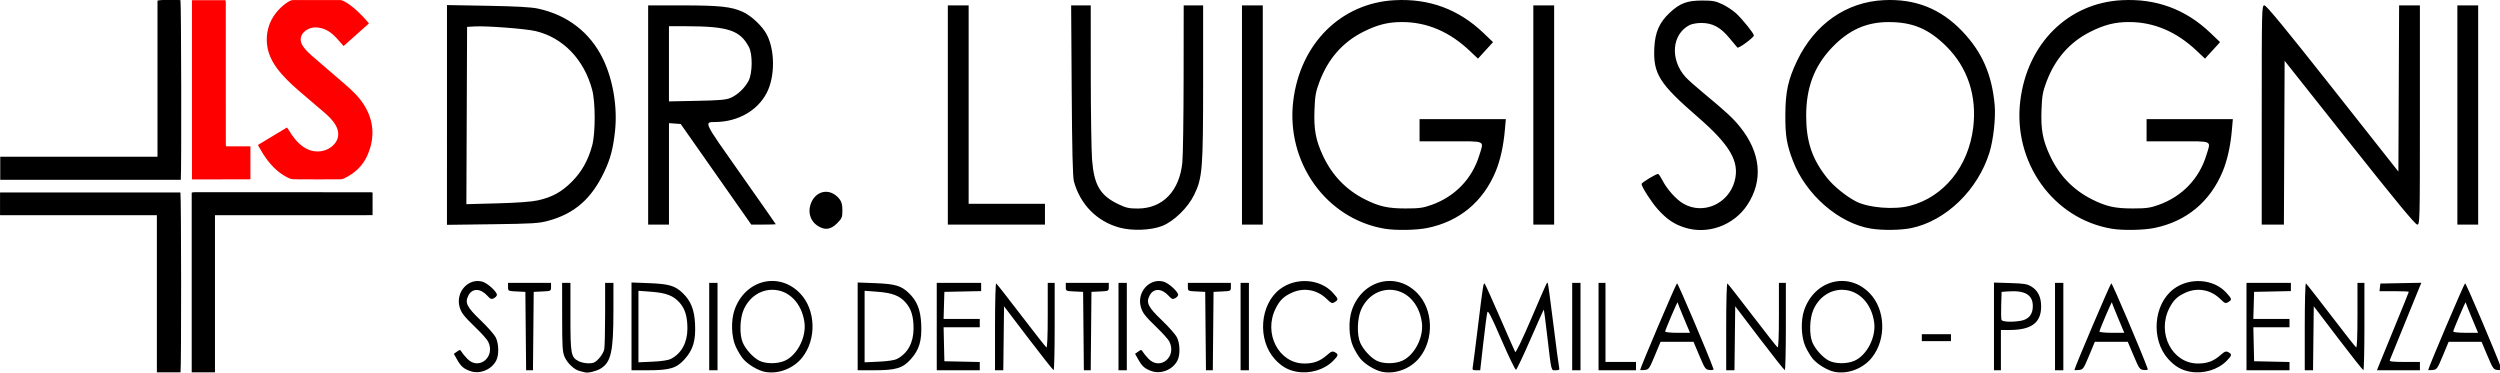
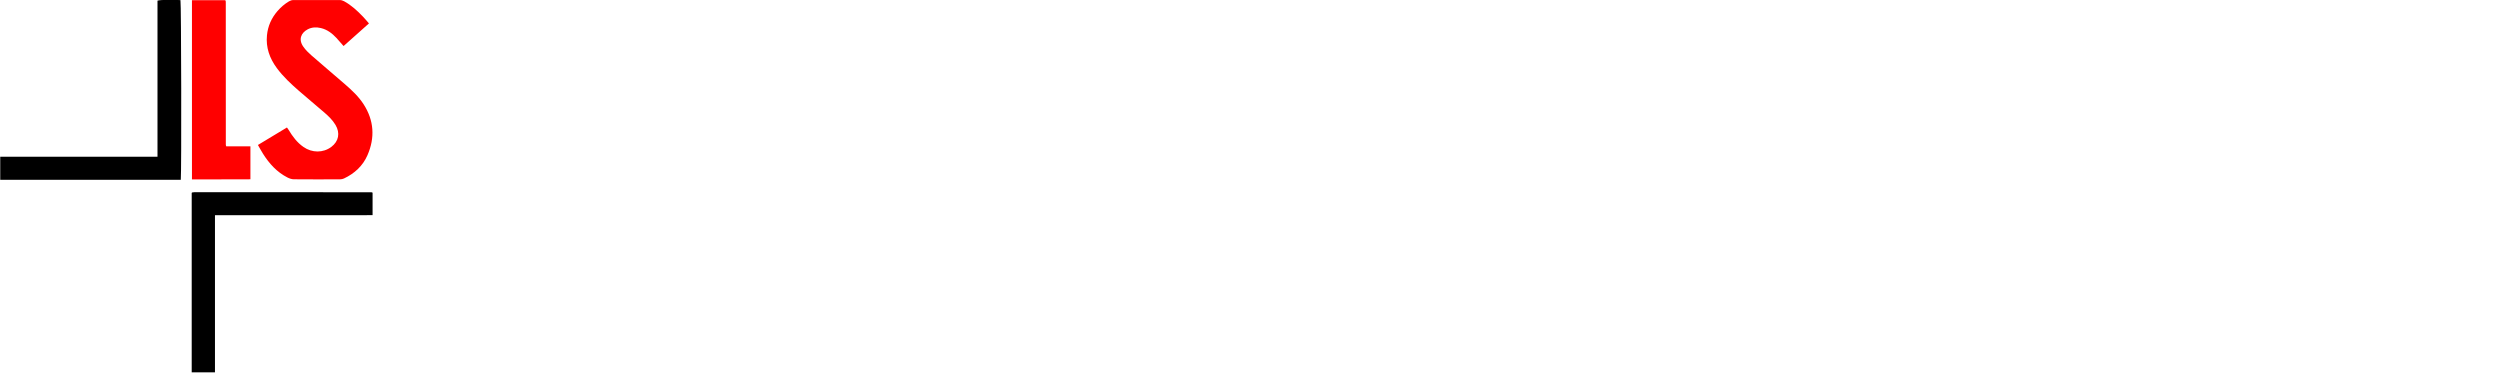
<svg xmlns="http://www.w3.org/2000/svg" xmlns:ns1="http://sodipodi.sourceforge.net/DTD/sodipodi-0.dtd" xmlns:ns2="http://www.inkscape.org/namespaces/inkscape" version="1.1" id="Livello_1" x="0px" y="0px" width="671" height="100" viewBox="0 0 671 100" enable-background="new 0 0 595.279 841.89" xml:space="preserve" ns1:docname="logo_sogni.svg" ns2:version="0.92.1 r15371">
  <defs id="defs95" />
  <ns1:namedview pagecolor="#ffffff" bordercolor="#666666" borderopacity="1" objecttolerance="10" gridtolerance="10" guidetolerance="10" ns2:pageopacity="0" ns2:pageshadow="2" ns2:window-width="1920" ns2:window-height="1017" id="namedview93" showgrid="false" ns2:snap-page="true" ns2:snap-bbox="true" ns2:snap-bbox-midpoints="false" ns2:zoom="0.79286936" ns2:cx="110.71054" ns2:cy="11.93209" ns2:window-x="-8" ns2:window-y="-8" ns2:window-maximized="1" ns2:current-layer="Livello_1" ns2:snap-nodes="false" ns2:bbox-nodes="true" />
  <g id="g4806" transform="translate(69.368,-185.461)">
    <g transform="translate(-319.08,576.203)" id="g4581">
      <path d="m 318.94,-351.83 c 2.604,-1.568 5.156,-3.108 7.789,-4.696 0.156,0.218 0.314,0.414 0.443,0.63 1.057,1.771 2.269,3.405 3.991,4.603 2.321,1.615 5.263,1.615 7.443,0 2.033,-1.506 2.457,-3.758 1.141,-5.942 -0.756,-1.256 -1.79,-2.266 -2.877,-3.214 -2.279,-1.981 -4.617,-3.893 -6.89,-5.879 -2.151,-1.878 -4.253,-3.82 -5.956,-6.126 -1.935,-2.618 -2.992,-5.525 -2.657,-8.835 0.245,-2.441 1.186,-4.574 2.784,-6.438 0.907,-1.055 1.94,-1.95 3.133,-2.656 0.327,-0.194 0.739,-0.34 1.114,-0.342 4.174,-0.023 8.352,-0.022 12.527,-0.001 0.379,0.001 0.79,0.13 1.127,0.311 1.942,1.053 3.541,2.536 5.056,4.115 0.554,0.576 1.061,1.194 1.632,1.843 -2.297,2.048 -4.539,4.046 -6.812,6.072 -0.684,-0.777 -1.282,-1.49 -1.917,-2.17 -1.16,-1.246 -2.485,-2.258 -4.182,-2.659 -1.21,-0.287 -2.419,-0.243 -3.537,0.348 -1.792,0.948 -2.55,2.734 -1.139,4.702 0.581,0.811 1.301,1.546 2.055,2.205 3.007,2.625 6.059,5.196 9.075,7.811 1.855,1.607 3.653,3.28 5,5.357 2.831,4.374 3.111,8.995 1.055,13.708 -1.248,2.861 -3.463,4.905 -6.301,6.242 -0.321,0.151 -0.707,0.229 -1.063,0.23 -4.142,0.016 -8.283,0.03 -12.426,-0.012 -0.571,-0.006 -1.183,-0.227 -1.704,-0.493 -2.836,-1.454 -4.884,-3.734 -6.556,-6.385 -0.463,-0.735 -0.871,-1.503 -1.349,-2.329 z" id="path4" ns2:connector-curvature="0" style="fill:#ff0000;stroke-width:1.067" />
-       <path d="m 291.816,-332.984 c -14.084,0 -28.015,0 -42.095,0 -0.012,-2.051 -0.013,-4.043 0.003,-6.104 16.195,0 32.305,0 48.412,0 0.231,0.758 0.266,47.261 0.027,48.288 -2.059,0 -4.13,0 -6.349,0 0,-7.038 0,-14.037 0,-21.033 0.002,-7.007 0.002,-14.013 0.002,-21.15 z" id="path6" ns2:connector-curvature="0" style="stroke-width:1.067" />
+       <path d="m 291.816,-332.984 z" id="path6" ns2:connector-curvature="0" style="stroke-width:1.067" />
      <path d="m 307.409,-332.979 c 0,7.157 0,14.163 0,21.173 0,6.974 0,13.947 0,20.989 -2.127,0 -4.16,0 -6.244,0 0,-16.085 0,-32.113 0,-48.144 0.018,-0.021 0.035,-0.048 0.059,-0.07 0.024,-0.022 0.051,-0.055 0.08,-0.06 0.199,-0.026 0.398,-0.065 0.597,-0.065 15.827,0 31.653,0.004 47.479,0.013 0.093,0 0.186,0.062 0.333,0.112 0,1.961 0,3.926 0,6.035 -1.524,0.005 -3.055,0.013 -4.589,0.015 -1.581,0.002 -3.166,0 -4.746,0 -1.549,0 -3.098,0 -4.648,0 -1.581,0 -3.166,0 -4.746,0 -1.549,0 -3.098,0 -4.649,0 -1.581,0 -3.165,0 -4.746,0 -1.548,0 -3.098,0 -4.647,0 -1.582,0 -3.165,0 -4.747,0 -1.548,0.002 -3.093,0.002 -4.783,0.002 z" id="path8" ns2:connector-curvature="0" style="stroke-width:1.067" />
      <path d="m 298.235,-342.489 c -16.178,0 -32.287,0 -48.459,0 0,-2.043 0,-4.04 0,-6.188 4.653,-0.01 9.316,-0.003 13.979,-0.004 4.712,-10e-4 9.424,0 14.138,0 4.67,0 9.341,0 14.089,0 0,-14.029 0,-27.971 0,-41.887 0.778,-0.242 4.182,-0.307 6.166,-0.14 0.21,0.715 0.303,46.259 0.087,48.219 z" id="path10" ns2:connector-curvature="0" style="stroke-width:1.067" />
      <path d="m 310.427,-351.466 c 2.164,0 4.302,0 6.497,0 0,2.963 0,5.832 0,8.847 -5.235,0.036 -10.428,0.01 -15.692,0.019 0,-16.085 0,-32.061 0,-48.087 2.997,0 5.947,0 8.901,0 0.021,0.018 0.046,0.037 0.066,0.061 0.022,0.023 0.051,0.049 0.062,0.079 0.02,0.064 0.029,0.13 0.041,0.196 0.006,0.033 0.004,0.066 0.005,0.1 0.002,0.1 0.005,0.2 0.005,0.302 0.003,12.676 0.005,25.353 0.01,38.029 0.001,0.066 0.017,0.133 0.028,0.198 0.007,0.033 0.019,0.064 0.077,0.257 z" id="path12" ns2:connector-curvature="0" style="fill:#ff0000;stroke-width:1.067" />
    </g>
-     <path ns1:nodetypes="scccccccccsccccccscccccccscsccsccccccccccccscccsccccscccccccccsccccccsscccccscscccscccccscccsccccccccccscccscccccscccccscscccsccsscccssccccccccscccsccccsscccsccccccccccccscccsccccsscccsccccccccccccccccccccccccccccscscccscscccccccccsscccsscccccccccccccccccsscccssccccccccccccccccccscccscscccsscccscccccccccccccccccccccccccccccccccccccssccscscscccscscccccsccscsccccccccssscccscccccccccccccccccccccccsscccccccccccccccccccccccccccccscscccscscccccccccsscccccccsccccccccccccccccccccsscccccccccccccscccccsccccccccsccscsccccsccsccccscscccccccssccsccccsccsccccccccsccccsccscccscscssssccsscsccccsccsccccccscccccccsscccsccccsccccsscccccccscccscccccsccscsscccccccccccscscccsccccccccccccccccccccccccccccccccssccccccssscccccsccccccccc" ns2:connector-curvature="0" id="path4788" d="m 56.811,285.045 c -1.763,-0.628 -2.486,-1.271 -3.541,-3.148 l -0.827,-1.471 0.846,-0.599 c 0.784,-0.555 0.874,-0.551 1.219,0.057 0.205,0.361 0.9,1.205 1.545,1.876 3.127,3.25 7.69,-0.574 5.566,-4.664 -0.287,-0.553 -1.712,-2.153 -3.167,-3.556 -3.362,-3.241 -4.044,-4.121 -4.487,-5.784 -1.053,-3.951 2.402,-7.729 6.127,-6.7 1.355,0.374 3.911,2.684 3.911,3.535 0,0.269 -0.354,0.678 -0.788,0.91 -0.676,0.362 -0.931,0.265 -1.8,-0.687 -1.838,-2.012 -4.037,-2.033 -5.063,-0.048 -1.007,1.947 -0.441,3.098 3.262,6.638 1.84,1.759 3.664,3.82 4.053,4.58 0.858,1.675 0.931,4.74 0.149,6.252 -1.283,2.48 -4.413,3.736 -7.007,2.812 z m 30.84,0.356 c -0.205,-0.068 -0.82,-0.222 -1.368,-0.342 -1.446,-0.318 -3.29,-2.01 -4.077,-3.741 -0.603,-1.328 -0.685,-2.586 -0.692,-10.722 l -0.009,-9.217 h 1.117 1.117 v 9.142 c 0,10.057 0.142,10.816 2.222,11.892 0.601,0.311 1.793,0.565 2.65,0.565 1.29,0 1.763,-0.218 2.759,-1.274 0.661,-0.701 1.309,-1.811 1.44,-2.467 0.131,-0.656 0.239,-4.942 0.239,-9.525 v -8.332 h 1.117 1.117 l -0.004,7.541 c -0.004,10.936 -0.641,13.783 -3.461,15.483 -1.164,0.702 -3.428,1.243 -4.171,0.997 z m 48.186,-0.153 c -1.814,-0.369 -4.5,-1.989 -5.754,-3.473 -0.566,-0.67 -1.452,-2.136 -1.968,-3.259 -1.186,-2.579 -1.336,-7.013 -0.336,-9.875 2.817,-8.054 11.847,-10.36 17.558,-4.484 4.248,4.371 4.535,12.301 0.624,17.246 -2.382,3.011 -6.511,4.579 -10.124,3.845 z m 5.459,-2.972 c 3.324,-1.51 5.791,-6.341 5.25,-10.283 -0.711,-5.19 -4.22,-8.752 -8.623,-8.752 -3.286,0 -6.2,2.015 -7.671,5.304 -1.058,2.365 -1.187,6.743 -0.261,8.874 0.783,1.804 2.731,3.958 4.357,4.817 1.755,0.927 4.952,0.945 6.947,0.039 z m 98.358,2.769 c -1.763,-0.628 -2.486,-1.271 -3.541,-3.148 l -0.827,-1.471 0.846,-0.599 c 0.784,-0.555 0.874,-0.551 1.219,0.057 0.205,0.361 0.9,1.205 1.545,1.876 3.127,3.25 7.69,-0.574 5.566,-4.664 -0.287,-0.553 -1.712,-2.153 -3.167,-3.556 -3.362,-3.241 -4.044,-4.121 -4.487,-5.784 -1.053,-3.951 2.402,-7.729 6.127,-6.7 1.355,0.374 3.911,2.684 3.911,3.535 0,0.269 -0.354,0.678 -0.788,0.91 -0.676,0.362 -0.931,0.265 -1.8,-0.687 -1.838,-2.012 -4.037,-2.033 -5.063,-0.048 -1.007,1.947 -0.441,3.098 3.262,6.638 1.84,1.759 3.664,3.82 4.053,4.58 0.857,1.675 0.931,4.74 0.149,6.252 -1.283,2.48 -4.413,3.736 -7.007,2.812 z m 39.032,0.193 c -2.331,-0.397 -4.156,-1.451 -5.93,-3.424 -4.683,-5.209 -3.98,-14.633 1.399,-18.735 4.266,-3.254 10.805,-2.815 14.21,0.954 1.529,1.693 1.562,1.85 0.516,2.503 -0.713,0.445 -0.922,0.365 -2.141,-0.823 -2.581,-2.515 -6.13,-3.157 -9.358,-1.694 -2.18,0.988 -3.222,1.99 -4.325,4.157 -3.418,6.714 0.752,14.82 7.64,14.853 2.523,0.012 4.229,-0.62 6.096,-2.26 1.136,-0.997 1.473,-1.121 2.114,-0.778 1.04,0.556 0.968,0.897 -0.5,2.365 -2.36,2.36 -6.166,3.489 -9.722,2.883 z m 22.864,0.01 c -1.814,-0.369 -4.5,-1.989 -5.754,-3.473 -0.566,-0.67 -1.452,-2.136 -1.968,-3.259 -1.186,-2.579 -1.336,-7.013 -0.336,-9.875 2.817,-8.054 11.847,-10.36 17.558,-4.484 4.248,4.371 4.535,12.301 0.624,17.246 -2.382,3.011 -6.511,4.579 -10.124,3.845 z m 5.459,-2.972 c 3.324,-1.51 5.791,-6.341 5.25,-10.283 -0.711,-5.19 -4.22,-8.751 -8.623,-8.751 -3.286,0 -6.2,2.015 -7.671,5.304 -1.058,2.365 -1.187,6.743 -0.262,8.874 0.783,1.804 2.731,3.958 4.357,4.817 1.755,0.927 4.952,0.945 6.947,0.039 z m 115.94,2.972 c -1.814,-0.369 -4.5,-1.989 -5.754,-3.473 -0.566,-0.67 -1.452,-2.136 -1.968,-3.259 -1.186,-2.579 -1.336,-7.013 -0.336,-9.875 2.817,-8.054 11.847,-10.36 17.558,-4.484 4.248,4.371 4.535,12.301 0.624,17.246 -2.382,3.011 -6.511,4.579 -10.124,3.845 z m 5.459,-2.972 c 3.324,-1.51 5.791,-6.341 5.25,-10.283 -0.711,-5.19 -4.22,-8.751 -8.623,-8.751 -3.286,0 -6.2,2.015 -7.671,5.304 -1.058,2.365 -1.187,6.743 -0.261,8.874 0.783,1.804 2.731,3.958 4.357,4.817 1.755,0.927 4.952,0.945 6.947,0.039 z m 90.097,2.962 c -2.331,-0.397 -4.156,-1.451 -5.93,-3.424 -4.684,-5.209 -3.98,-14.633 1.399,-18.735 4.266,-3.254 10.805,-2.815 14.21,0.954 1.529,1.693 1.562,1.85 0.516,2.503 -0.713,0.445 -0.922,0.365 -2.141,-0.823 -2.581,-2.515 -6.13,-3.157 -9.358,-1.694 -2.18,0.988 -3.222,1.99 -4.325,4.157 -3.418,6.714 0.752,14.82 7.64,14.853 2.523,0.012 4.229,-0.62 6.096,-2.26 1.136,-0.997 1.473,-1.121 2.114,-0.778 1.04,0.556 0.968,0.897 -0.5,2.365 -2.36,2.36 -6.166,3.489 -9.722,2.883 z m -446.766,-10.917 -0.099,-10.52 -2.327,-0.111 c -2.304,-0.11 -2.327,-0.122 -2.327,-1.21 v -1.099 h 5.772 5.772 v 1.099 c 0,1.089 -0.023,1.1 -2.327,1.21 l -2.327,0.111 -0.099,10.52 -0.099,10.52 h -0.919 -0.919 z m 28.389,-1.26 v -11.78 l 4.748,0.181 c 5.29,0.201 6.933,0.684 8.971,2.637 2.215,2.122 3.154,4.469 3.337,8.333 0.21,4.444 -0.523,6.909 -2.806,9.45 -2.172,2.416 -3.981,2.96 -9.848,2.96 h -4.401 z m 10.613,8.709 c 2.819,-1.482 4.377,-4.356 4.391,-8.101 0.012,-3.186 -0.617,-5.291 -2.079,-6.956 -1.66,-1.891 -3.606,-2.642 -7.627,-2.946 l -3.435,-0.259 v 9.598 9.598 l 3.817,-0.173 c 2.455,-0.111 4.216,-0.383 4.934,-0.76 z m 10.241,-8.66 v -11.73 h 1.117 1.117 v 11.73 11.73 h -1.117 -1.117 z m 39.845,-0.049 v -11.78 l 4.748,0.181 c 5.29,0.201 6.933,0.684 8.971,2.637 2.215,2.122 3.154,4.469 3.337,8.333 0.21,4.444 -0.523,6.909 -2.806,9.45 -2.172,2.416 -3.981,2.96 -9.848,2.96 h -4.401 z m 10.613,8.709 c 2.819,-1.482 4.377,-4.356 4.391,-8.101 0.012,-3.186 -0.617,-5.291 -2.079,-6.956 -1.66,-1.891 -3.606,-2.642 -7.627,-2.946 l -3.435,-0.259 v 9.598 9.598 l 3.817,-0.173 c 2.455,-0.111 4.216,-0.383 4.934,-0.76 z m 10.613,-8.66 v -11.73 h 5.958 5.958 v 1.106 1.106 l -4.934,0.104 -4.934,0.104 -0.107,3.631 -0.107,3.631 h 4.855 4.855 v 1.117 1.117 h -4.853 -4.853 l 0.105,4.562 0.105,4.562 4.748,0.104 4.748,0.104 v 1.106 1.106 h -5.772 -5.772 z m 15.64,-0.022 c 0,-6.464 0.142,-11.665 0.315,-11.558 0.173,0.107 3.194,3.964 6.714,8.572 3.52,4.607 6.562,8.478 6.761,8.601 0.23,0.142 0.361,-2.974 0.361,-8.55 v -8.773 h 0.931 0.931 v 11.73 c 0,6.452 -0.126,11.72 -0.279,11.707 -0.154,-0.013 -3.212,-3.876 -6.796,-8.586 l -6.517,-8.563 -0.1,8.586 -0.1,8.586 h -1.11 -1.11 v -11.752 z m 23.745,1.232 -0.099,-10.52 -2.327,-0.111 c -2.304,-0.11 -2.327,-0.122 -2.327,-1.21 v -1.099 h 5.772 5.772 v 1.099 c 0,1.089 -0.023,1.1 -2.327,1.21 l -2.327,0.111 -0.099,10.52 -0.099,10.52 h -0.919 -0.919 z m 9.397,-1.21 v -11.73 h 1.117 1.117 V 273.11 284.84 h -1.117 -1.117 z m 23.373,1.21 -0.099,-10.52 -2.327,-0.111 c -2.304,-0.11 -2.327,-0.122 -2.327,-1.21 v -1.099 h 5.772 5.772 v 1.099 c 0,1.089 -0.023,1.1 -2.327,1.21 l -2.327,0.111 -0.099,10.52 -0.099,10.52 h -0.919 -0.919 z m 9.397,-1.21 v -11.73 h 1.117 1.117 V 273.11 284.84 h -1.117 -1.117 z m 62.361,10.52 c 0.113,-0.666 0.708,-5.316 1.321,-10.334 1.394,-11.404 1.498,-12.059 1.853,-11.673 0.159,0.173 2.001,4.253 4.092,9.066 2.092,4.813 3.925,8.971 4.075,9.24 0.166,0.298 1.852,-3.195 4.315,-8.937 4.304,-10.037 4.202,-9.817 4.431,-9.581 0.083,0.085 0.763,5.099 1.512,11.141 0.749,6.042 1.446,11.279 1.55,11.637 0.15,0.517 -0.04,0.652 -0.92,0.652 -1.292,0 -1.119,0.711 -2.323,-9.496 -0.435,-3.687 -0.827,-6.742 -0.871,-6.79 -0.044,-0.048 -1.66,3.542 -3.592,7.978 -1.932,4.436 -3.68,8.116 -3.885,8.178 -0.205,0.062 -1.964,-3.571 -3.91,-8.072 -2.754,-6.371 -3.592,-7.999 -3.784,-7.346 -0.135,0.461 -0.62,4.148 -1.077,8.193 L 327.921,284.84 h -1.081 c -1.014,0 -1.068,-0.075 -0.875,-1.21 z m 26.64,-10.52 v -11.73 h 1.117 1.117 V 273.11 284.84 h -1.117 -1.117 z m 7.075,0 v -11.73 h 0.931 0.931 v 10.613 10.613 h 4.096 4.096 v 1.117 1.117 h -5.027 -5.027 z m 11.172,11.644 c 0,-0.55 9.622,-23.167 9.893,-23.254 0.251,-0.08 8.359,18.982 9.791,23.018 0.076,0.216 -0.368,0.324 -1.045,0.255 -1.112,-0.113 -1.267,-0.33 -2.75,-3.844 l -1.572,-3.724 h -4.422 -4.422 l -1.55,3.724 c -1.469,3.53 -1.612,3.73 -2.736,3.841 -0.652,0.064 -1.186,0.057 -1.186,-0.016 z m 11.716,-13.934 c -0.914,-2.181 -1.667,-4.066 -1.674,-4.189 -0.02,-0.341 -3.339,7.43 -3.339,7.817 0,0.186 1.502,0.337 3.337,0.337 h 3.337 z m 11.372,2.267 c 0,-6.464 0.142,-11.665 0.315,-11.558 0.173,0.107 3.194,3.964 6.714,8.572 3.52,4.607 6.562,8.478 6.761,8.601 0.23,0.142 0.361,-2.974 0.361,-8.55 v -8.773 h 0.931 0.931 v 11.73 c 0,6.452 -0.126,11.72 -0.279,11.707 -0.154,-0.013 -3.212,-3.876 -6.796,-8.586 l -6.517,-8.563 -0.1,8.586 -0.1,8.586 h -1.11 -1.11 z m 71.871,-0.017 v -11.769 l 4.376,0.133 c 3.758,0.114 4.567,0.252 5.732,0.976 1.704,1.059 2.553,2.817 2.553,5.282 0,4.39 -2.575,6.317 -8.472,6.34 l -2.327,0.009 v 5.4 5.4 h -0.931 -0.931 v -11.769 z m 7.166,-1.503 c 2.138,-0.353 3.261,-1.705 3.261,-3.925 0,-3.065 -2.079,-4.294 -6.703,-3.963 l -1.676,0.12 -0.108,3.51 c -0.059,1.93 -0.023,3.732 0.081,4.003 0.204,0.533 2.712,0.657 5.144,0.255 z m 9.219,1.542 v -11.73 h 1.117 1.117 v 11.73 11.73 h -1.117 -1.117 z m 5.213,11.644 c 0,-0.55 9.622,-23.167 9.893,-23.254 0.251,-0.08 8.359,18.982 9.791,23.018 0.077,0.216 -0.368,0.324 -1.045,0.255 -1.112,-0.113 -1.267,-0.33 -2.75,-3.844 l -1.572,-3.724 h -4.422 -4.422 l -1.55,3.724 c -1.469,3.53 -1.612,3.73 -2.736,3.841 -0.652,0.064 -1.186,0.057 -1.186,-0.016 z m 11.716,-13.934 c -0.914,-2.181 -1.667,-4.066 -1.674,-4.189 -0.02,-0.341 -3.339,7.43 -3.339,7.817 0,0.186 1.502,0.337 3.337,0.337 h 3.337 z m 34.46,2.289 v -11.73 h 5.958 5.958 v 1.106 1.106 l -4.934,0.104 -4.934,0.104 -0.107,3.631 -0.107,3.631 h 4.855 4.855 v 1.117 1.117 h -4.853 -4.853 l 0.105,4.562 0.105,4.562 4.748,0.104 4.748,0.104 v 1.106 1.106 h -5.772 -5.772 z m 15.64,-0.022 c 0,-6.464 0.142,-11.665 0.315,-11.558 0.173,0.107 3.194,3.964 6.714,8.572 3.52,4.607 6.562,8.478 6.761,8.601 0.23,0.142 0.361,-2.974 0.361,-8.55 v -8.773 h 0.931 0.931 v 11.73 c 0,6.452 -0.126,11.72 -0.279,11.707 -0.154,-0.013 -3.212,-3.876 -6.796,-8.586 l -6.517,-8.563 -0.1,8.586 -0.1,8.586 h -1.11 -1.11 v -11.752 z m 19.706,10.914 c 0.178,-0.461 2.101,-5.161 4.273,-10.445 2.172,-5.284 3.95,-9.683 3.95,-9.775 0,-0.092 -1.771,-0.168 -3.935,-0.168 h -3.935 l 0.118,-1.024 0.118,-1.024 5.502,-0.103 5.502,-0.103 -0.594,1.406 c -0.587,1.39 -7.545,18.475 -7.89,19.374 -0.136,0.355 0.801,0.465 3.957,0.465 h 4.136 v 1.117 1.117 h -5.763 -5.763 z m 13.436,0.752 c 0,-0.55 9.622,-23.167 9.893,-23.254 0.251,-0.08 8.359,18.982 9.791,23.018 0.077,0.216 -0.368,0.324 -1.045,0.255 -1.112,-0.113 -1.267,-0.33 -2.75,-3.844 l -1.572,-3.724 h -4.422 -4.422 l -1.55,3.724 c -1.469,3.53 -1.612,3.73 -2.736,3.841 -0.652,0.064 -1.186,0.057 -1.186,-0.016 z m 11.716,-13.934 c -0.914,-2.181 -1.667,-4.066 -1.674,-4.189 -0.02,-0.341 -3.339,7.43 -3.339,7.817 0,0.186 1.502,0.337 3.337,0.337 h 3.337 z m -147.637,5.268 v -0.931 h 3.91 3.91 v 0.931 0.931 h -3.91 -3.91 z M 231.176,246.567 c -6.095,-1.643 -10.605,-6.192 -12.306,-12.413 -0.317,-1.158 -0.49,-8.279 -0.595,-24.443 l -0.148,-22.809 h 2.63 2.63 l 0.009,18.526 c 0.005,10.189 0.162,20.498 0.348,22.909 0.528,6.823 2.181,9.608 7.091,11.948 2.05,0.977 2.848,1.152 5.213,1.145 6.668,-0.022 11.177,-4.704 11.929,-12.387 0.174,-1.774 0.326,-11.981 0.338,-22.683 l 0.022,-19.457 h 2.607 2.607 v 20.574 c -0.004,23.446 -0.184,25.724 -2.42,30.301 -1.696,3.472 -5.48,7.136 -8.622,8.351 -2.974,1.149 -7.975,1.343 -11.33,0.439 z m 71.093,0.281 c -15.694,-2.648 -26.532,-17.811 -24.527,-34.315 1.872,-15.407 12.851,-26.28 27.282,-27.021 9.214,-0.473 17.096,2.438 23.721,8.758 l 2.62,2.5 -2.023,2.216 -2.023,2.216 -2.16,-2.049 c -5.456,-5.176 -11.508,-7.764 -18.187,-7.776 -3.77,-0.007 -6.626,0.708 -10.412,2.608 -5.557,2.788 -9.494,7.283 -11.809,13.484 -0.987,2.643 -1.174,3.716 -1.316,7.549 -0.194,5.212 0.339,8.076 2.271,12.221 2.455,5.267 6.203,9.171 11.247,11.714 3.816,1.925 6.215,2.462 10.966,2.458 3.633,-0.003 4.684,-0.147 6.927,-0.947 6.303,-2.248 10.875,-6.987 12.823,-13.291 1.273,-4.12 1.965,-3.778 -7.647,-3.778 h -8.379 v -2.979 -2.979 h 11.576 11.576 l -0.252,2.886 c -0.376,4.302 -1.23,8.151 -2.471,11.142 -3.381,8.145 -9.714,13.403 -18.273,15.171 -2.983,0.616 -8.526,0.718 -11.527,0.211 z m 80.499,-0.317 c -2.849,-0.915 -4.747,-2.207 -7.155,-4.867 -1.68,-1.857 -4.389,-6.063 -4.389,-6.816 0,-0.404 4.156,-2.894 4.488,-2.688 0.2,0.124 0.684,0.853 1.076,1.622 1.277,2.504 3.715,5.223 5.705,6.364 5.288,3.033 12.071,0.028 13.714,-6.075 1.4,-5.2 -1.171,-9.649 -10.003,-17.306 -10.218,-8.858 -11.88,-11.511 -11.555,-18.451 0.195,-4.168 1.359,-6.836 4.1,-9.401 2.752,-2.574 4.662,-3.303 8.673,-3.309 2.85,-0.005 3.665,0.141 5.444,0.976 1.151,0.54 2.802,1.622 3.669,2.405 1.664,1.503 4.864,5.467 4.834,5.988 -0.034,0.592 -4.113,3.587 -4.427,3.25 -0.172,-0.185 -1.159,-1.363 -2.193,-2.619 -2.323,-2.82 -4.513,-3.987 -7.48,-3.984 -1.162,0.001 -2.575,0.26 -3.199,0.585 -4.744,2.477 -5.252,9.231 -1.048,13.927 0.576,0.643 2.723,2.559 4.772,4.257 6.175,5.12 7.938,6.751 9.829,9.092 5.616,6.954 6.32,14.44 1.975,20.998 -3.657,5.519 -10.654,8.035 -16.831,6.05 z m 49.959,0.28 c -8.582,-1.427 -17.393,-9.092 -20.862,-18.148 -1.701,-4.442 -2.087,-6.802 -2.047,-12.529 0.043,-6.104 0.747,-9.319 3.141,-14.337 4.706,-9.866 13.201,-15.809 23.291,-16.296 8.443,-0.408 15.246,2.287 21.033,8.33 5.339,5.575 7.997,11.634 8.724,19.888 0.297,3.372 -0.351,9.264 -1.39,12.631 -3.108,10.077 -11.678,18.384 -20.964,20.322 -2.851,0.595 -7.805,0.658 -10.927,0.139 z m 10.535,-6.11 c 9.097,-2.369 15.709,-10.552 16.981,-21.014 1.033,-8.494 -1.503,-16.138 -7.236,-21.812 -4.742,-4.693 -9.055,-6.5 -15.498,-6.49 -5.988,0.009 -10.711,2.144 -15.21,6.875 -4.718,4.962 -6.89,10.713 -6.89,18.247 0,7.001 1.626,11.781 5.734,16.859 1.767,2.183 5.117,4.876 7.701,6.188 3.35,1.702 10.198,2.247 14.418,1.148 z m 54.139,6.146 c -15.694,-2.648 -26.532,-17.811 -24.527,-34.315 1.872,-15.407 12.851,-26.28 27.282,-27.021 9.214,-0.473 17.097,2.438 23.721,8.758 l 2.62,2.5 -2.023,2.216 -2.023,2.216 -2.16,-2.049 c -5.456,-5.176 -11.508,-7.764 -18.187,-7.776 -3.77,-0.007 -6.626,0.708 -10.412,2.608 -5.557,2.788 -9.494,7.283 -11.809,13.484 -0.987,2.643 -1.174,3.716 -1.316,7.549 -0.194,5.212 0.339,8.076 2.271,12.221 2.455,5.267 6.203,9.171 11.247,11.714 3.816,1.925 6.215,2.462 10.966,2.458 3.633,-0.003 4.684,-0.147 6.927,-0.947 6.303,-2.248 10.875,-6.987 12.823,-13.291 1.273,-4.12 1.965,-3.778 -7.647,-3.778 h -8.379 v -2.979 -2.979 h 11.576 11.576 l -0.252,2.886 c -0.376,4.302 -1.23,8.151 -2.471,11.142 -3.381,8.145 -9.714,13.403 -18.273,15.171 -2.983,0.616 -8.526,0.718 -11.527,0.211 z m -347.412,-0.841 c -1.765,-1.186 -2.504,-3.359 -1.865,-5.489 1.189,-3.968 5.312,-4.824 7.829,-1.624 0.574,0.73 0.778,1.524 0.778,3.03 0,1.875 -0.118,2.16 -1.446,3.487 -1.732,1.732 -3.335,1.913 -5.295,0.596 z M 50.598,216.314 v -29.494 l 10.892,0.192 c 7.608,0.134 11.678,0.36 13.499,0.749 7.915,1.693 14.012,6.393 17.457,13.458 2.718,5.574 3.962,13.024 3.252,19.483 -0.524,4.772 -1.246,7.458 -2.977,11.072 -3.398,7.095 -7.92,11.024 -14.882,12.933 -2.554,0.7 -4.119,0.798 -15.046,0.941 l -12.196,0.16 z m 24.385,22.928 c 3.843,-0.851 6.388,-2.249 9.142,-5.02 2.662,-2.678 4.383,-5.751 5.453,-9.736 0.886,-3.301 0.889,-11.511 0.006,-14.869 -2.148,-8.16 -7.832,-14.077 -15.191,-15.813 -2.672,-0.63 -13.205,-1.437 -16.347,-1.251 l -2.048,0.121 -0.096,23.793 -0.096,23.793 8.288,-0.221 c 5.327,-0.142 9.218,-0.427 10.889,-0.797 z m 29.611,-22.922 v -29.419 l 9.03,0.007 c 10.192,0.008 13.242,0.33 16.345,1.722 2.312,1.037 5.318,3.875 6.475,6.112 2.218,4.287 2.214,11.306 -0.009,15.619 -2.453,4.758 -7.661,7.748 -13.668,7.846 -3.268,0.053 -3.539,-0.515 6.643,13.937 5.194,7.373 9.444,13.447 9.444,13.499 0,0.052 -1.48,0.094 -3.289,0.094 h -3.289 l -9.473,-13.499 -9.473,-13.499 -1.574,-0.115 -1.574,-0.115 v 13.614 13.614 h -2.793 -2.793 z m 22.157,-4.6 c 1.865,-0.816 3.735,-2.587 4.776,-4.524 1.084,-2.016 1.147,-7.171 0.112,-9.123 -2.385,-4.499 -5.573,-5.551 -16.898,-5.576 l -4.562,-0.01 v 10.093 10.093 l 7.541,-0.15 c 6.129,-0.122 7.82,-0.272 9.03,-0.802 z m 58.279,4.6 v -29.419 h 2.793 2.793 v 26.626 26.626 h 10.241 10.241 v 2.793 2.793 H 198.064 185.03 Z m 78.946,0 v -29.419 h 2.793 2.793 v 29.419 29.419 h -2.793 -2.793 z m 78.201,0 v -29.419 h 2.793 2.793 v 29.419 29.419 h -2.793 -2.793 z m 195.503,0 c 0,-28.949 0.011,-29.419 0.728,-29.419 0.519,0 5.796,6.419 18.34,22.307 l 17.612,22.307 0.096,-22.307 0.096,-22.307 h 2.79 2.79 v 29.419 c 0,28.865 -0.013,29.419 -0.722,29.419 -0.51,0 -5.852,-6.468 -18.154,-21.981 l -17.432,-21.981 -0.096,21.981 -0.096,21.981 h -2.976 -2.976 z m 52.507,0 v -29.419 h 2.793 2.793 v 29.419 29.419 h -2.793 -2.793 z" style="fill:#000000;stroke-width:0.372" />
  </g>
</svg>